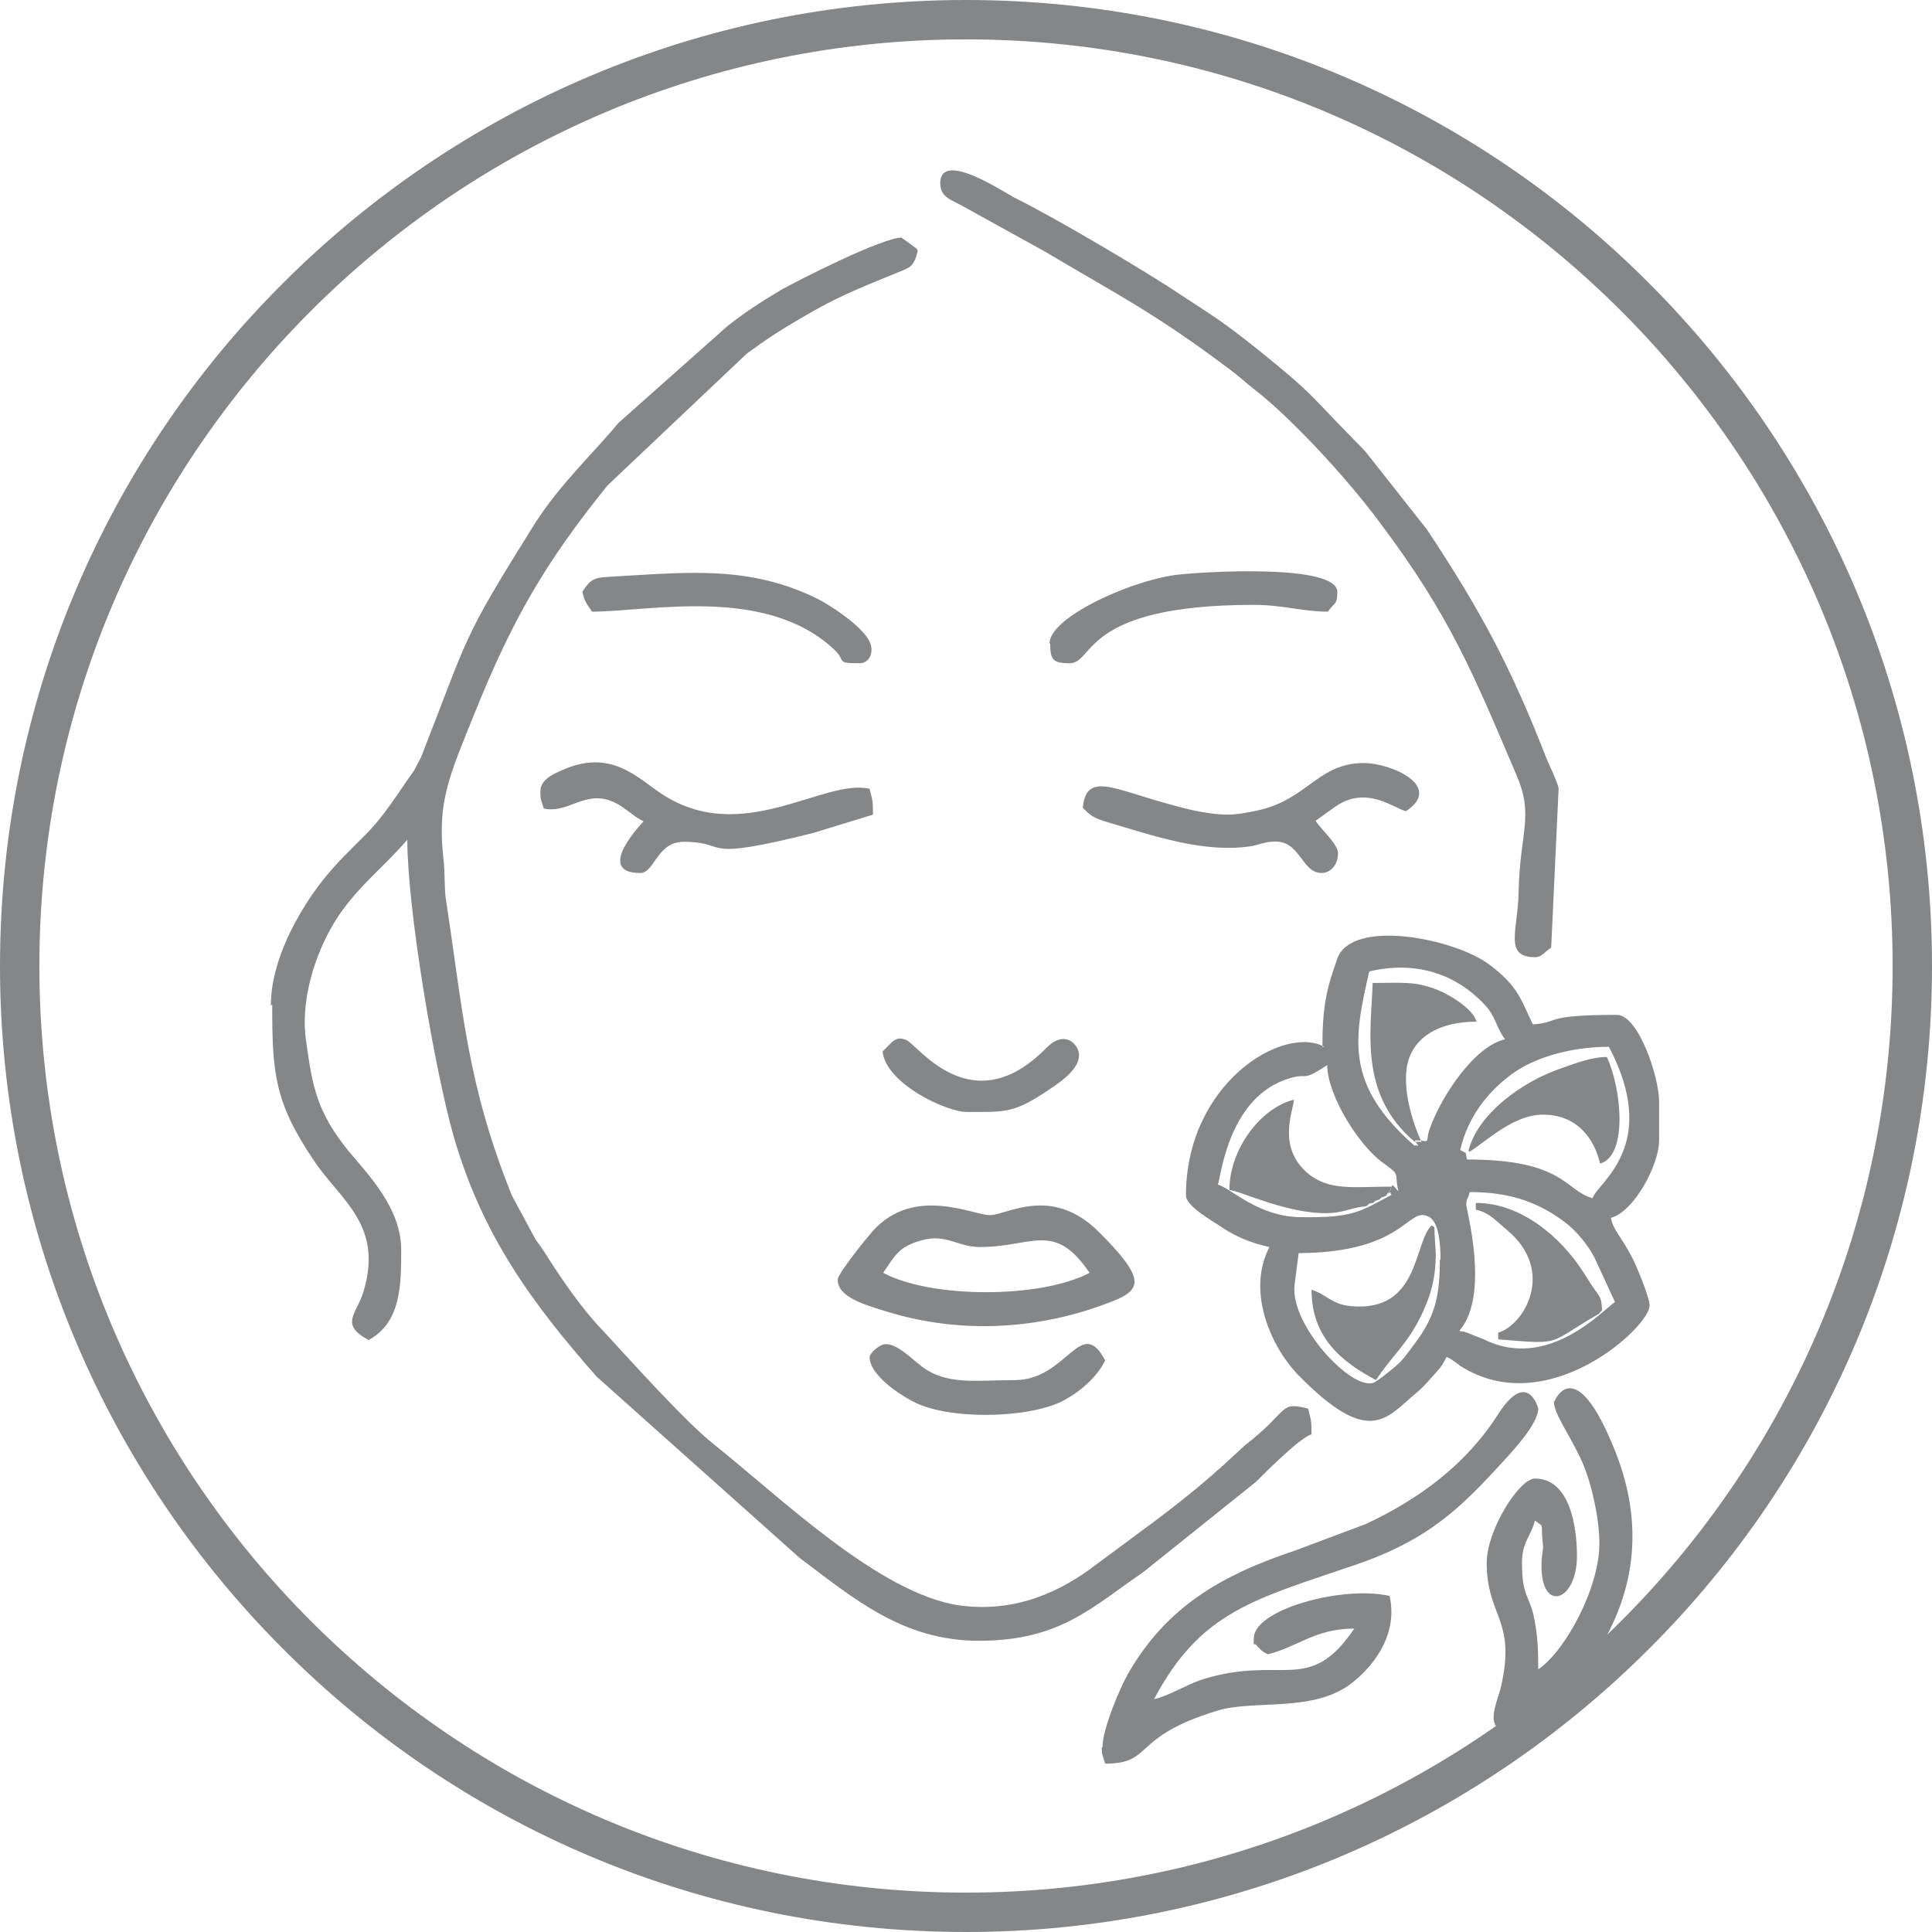
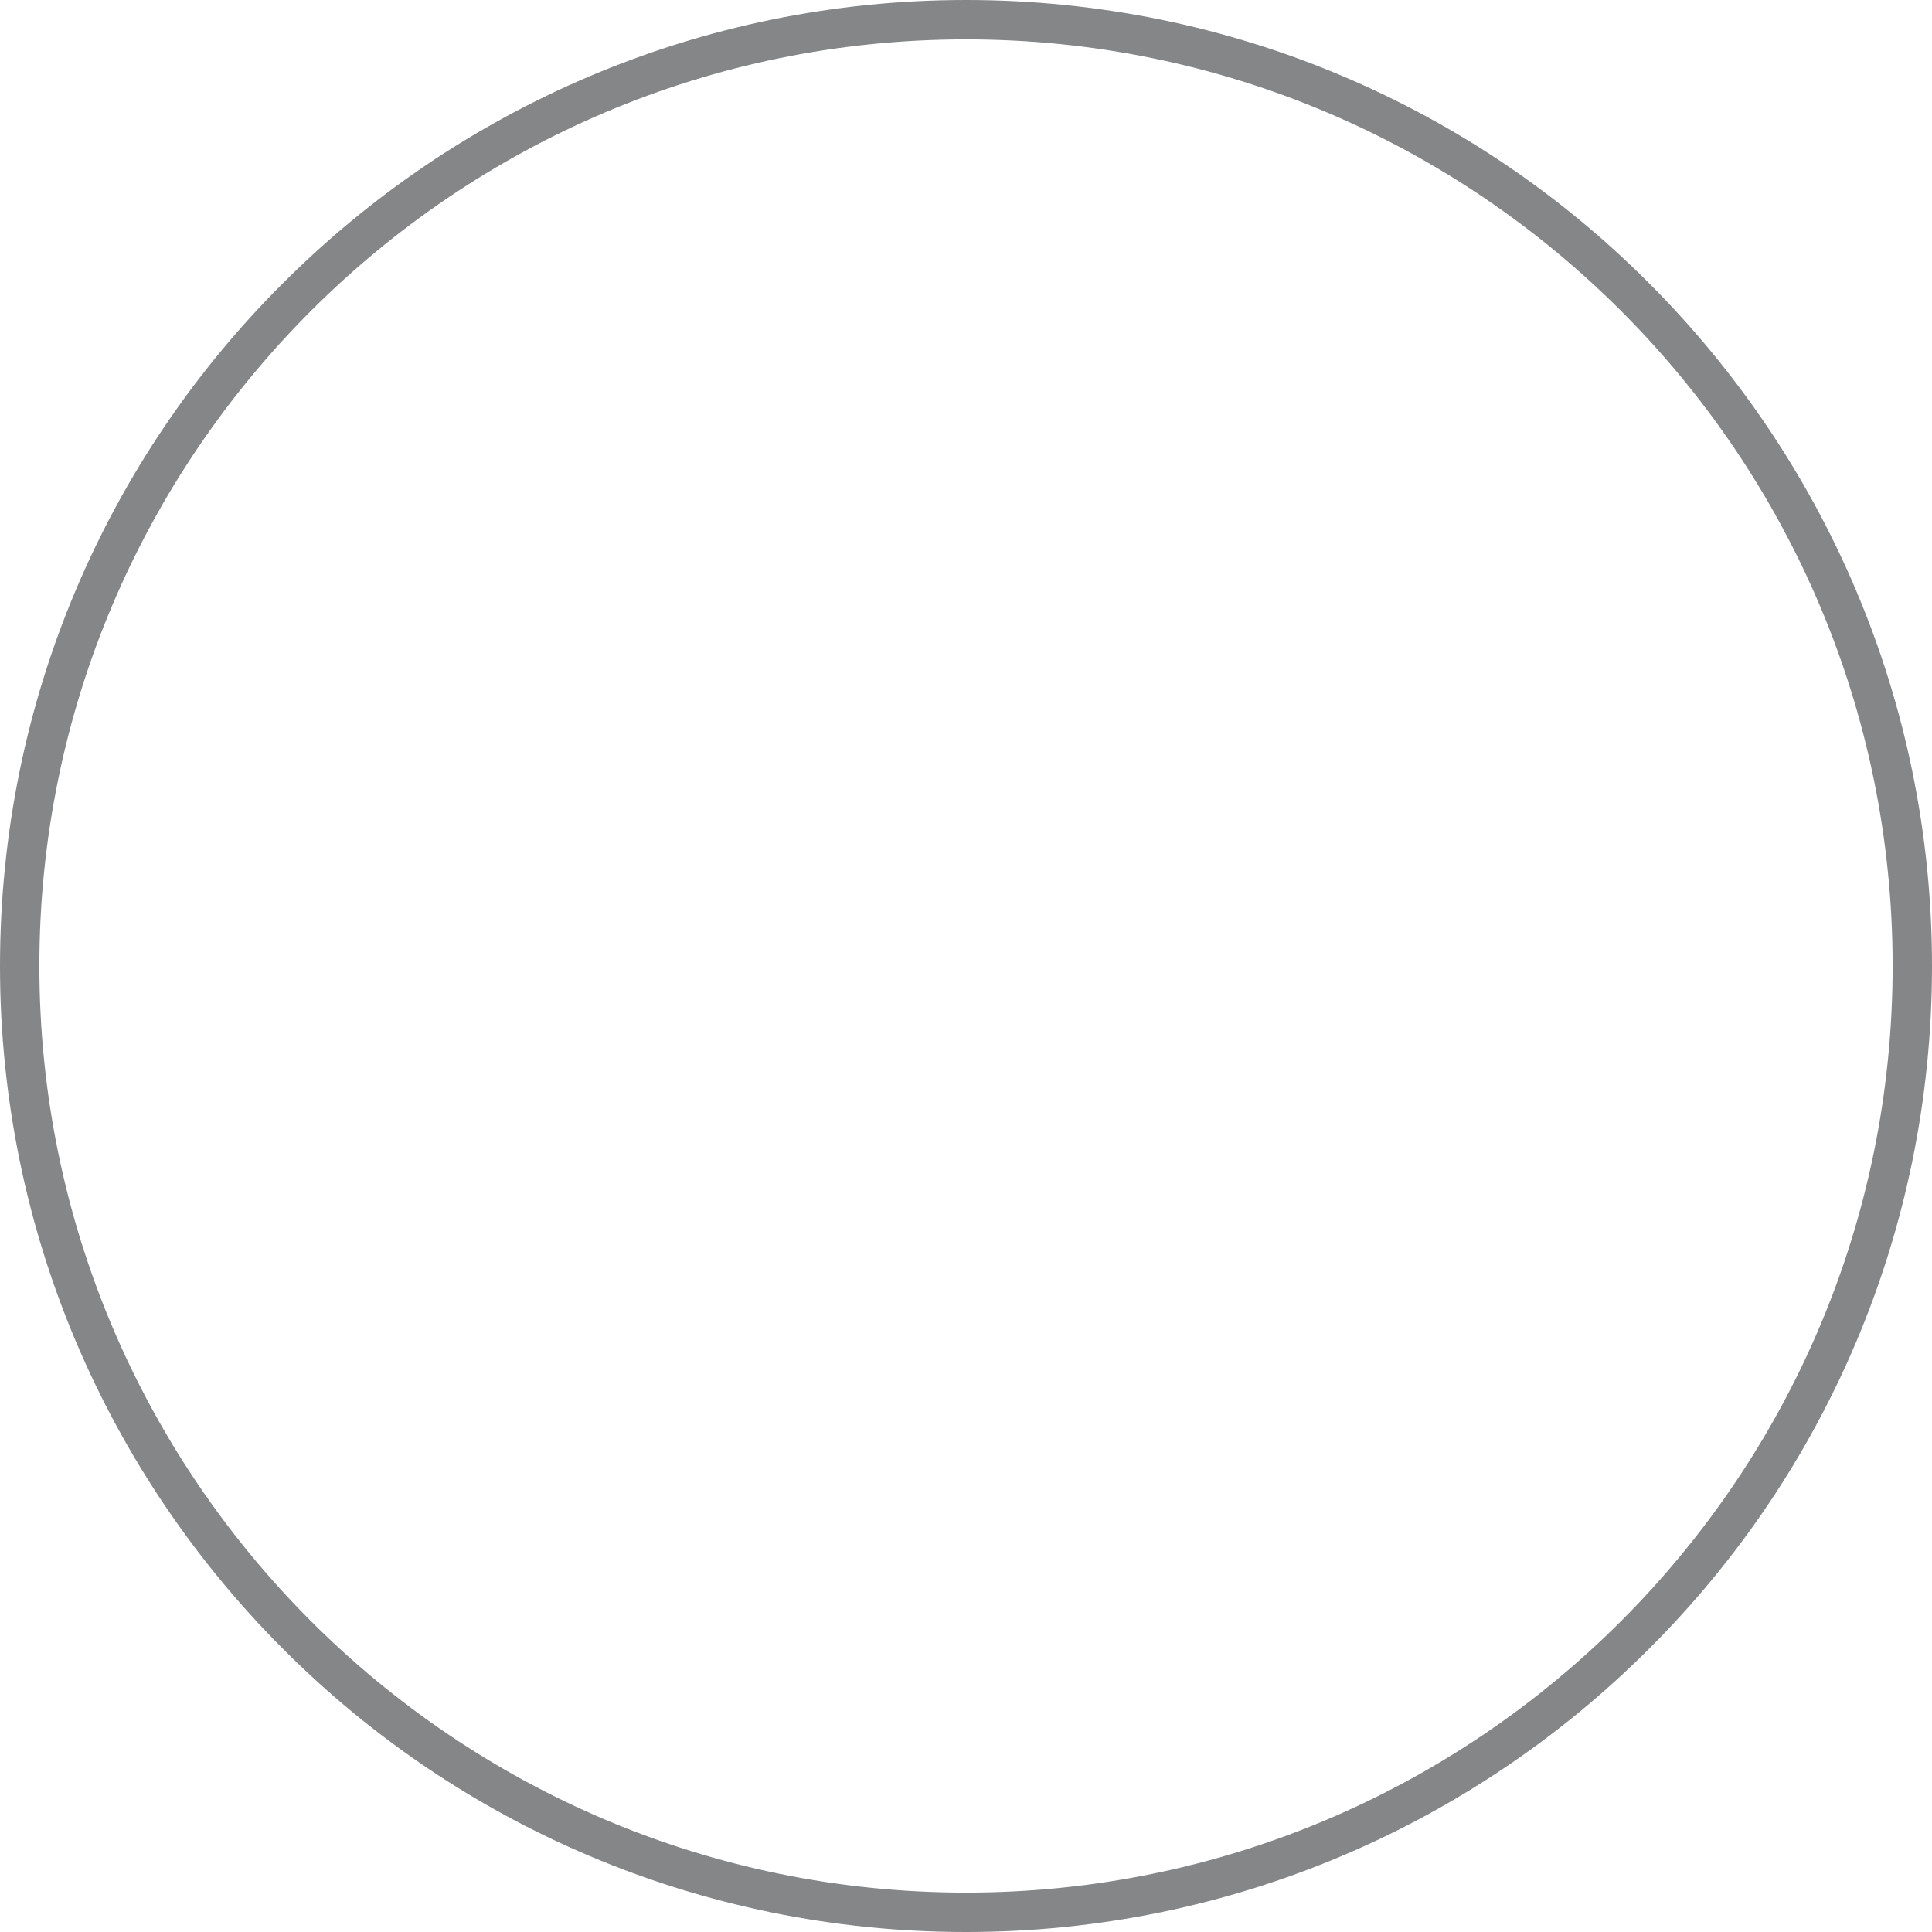
<svg xmlns="http://www.w3.org/2000/svg" xml:space="preserve" width="0.337in" height="0.337in" version="1.1" style="shape-rendering:geometricPrecision; text-rendering:geometricPrecision; image-rendering:optimizeQuality; fill-rule:evenodd; clip-rule:evenodd" viewBox="0 0 28.46 28.46">
  <defs>
    <style type="text/css">
   
    .fil0 {fill:#848688}
    .fil1 {fill:#848688;fill-rule:nonzero}
   
  </style>
  </defs>
  <g id="Layer_x0020_1">
    <g id="_1287470944">
-       <path class="fil0" d="M4.01 14.8c0,1 0.03,1.43 0.61,2.29 0.39,0.59 1.04,0.95 0.73,1.95 -0.1,0.32 -0.35,0.47 0.08,0.7 0.48,-0.26 0.48,-0.82 0.48,-1.33 0,-0.61 -0.48,-1.1 -0.78,-1.46 -0.47,-0.58 -0.53,-0.96 -0.62,-1.61 -0.09,-0.58 0.12,-1.27 0.42,-1.76 0.3,-0.49 0.72,-0.8 1.07,-1.21 0,1 0.39,3.33 0.68,4.36 0.42,1.46 1.15,2.46 2.11,3.55l2.99 2.67c0.8,0.6 1.52,1.22 2.64,1.22 1.19,0 1.66,-0.49 2.42,-1.01l1.66 -1.33c0.16,-0.16 0.66,-0.66 0.82,-0.7 0,-0.22 -0.01,-0.21 -0.05,-0.38 -0.44,-0.11 -0.26,0.02 -0.93,0.54l-0.37 0.34c-0.13,0.11 0.08,-0.07 -0.05,0.04 -0.05,0.05 -0.05,0.05 -0.1,0.09 -0.54,0.47 -1.13,0.88 -1.69,1.3 -0.5,0.38 -1.16,0.7 -1.99,0.59 -1.19,-0.17 -2.65,-1.6 -3.62,-2.37 -0.43,-0.34 -1.25,-1.26 -1.64,-1.68 -0.31,-0.32 -0.61,-0.76 -0.85,-1.14 -0.07,-0.11 -0.07,-0.1 -0.14,-0.2l-0.35 -0.65c-0.66,-1.64 -0.72,-2.72 -0.97,-4.35 -0.03,-0.19 -0.01,-0.4 -0.04,-0.63 -0.09,-0.83 0.09,-1.2 0.46,-2.12 0.56,-1.39 1.04,-2.22 1.96,-3.36l2.05 -1.94c0.27,-0.2 0.5,-0.35 0.81,-0.53 0.51,-0.3 0.81,-0.42 1.35,-0.64 0.24,-0.1 0.3,-0.09 0.36,-0.35 -0.01,-0.01 -0.02,-0.03 -0.02,-0.03l-0.22 -0.16c-0.28,0 -1.53,0.63 -1.79,0.78 -0.3,0.18 -0.5,0.31 -0.77,0.52l-1.61 1.43c-0.39,0.47 -0.85,0.89 -1.23,1.48 -1.1,1.76 -0.95,1.59 -1.68,3.45l-0.1 0.19c-0.23,0.32 -0.43,0.66 -0.72,0.95 -0.23,0.23 -0.42,0.41 -0.62,0.66 -0.37,0.47 -0.77,1.19 -0.77,1.85zm17.49 4.8c0.45,-0.52 0.1,-1.78 0.1,-1.85 0,-0.11 0.02,-0.06 0.05,-0.19 0.63,0 1.04,0.17 1.41,0.45 0.16,0.12 0.34,0.34 0.43,0.52l0.3 0.65c-0.18,0.12 -0.99,1.02 -1.93,0.55l-0.28 -0.11c-0.03,-0.01 -0.04,-0 -0.07,-0.01zm2.06 -0.29l0.03 -0.03 -0.03 0.03zm-2.44 -1.25l-0.04 -0.03 0.04 0.03zm0.09 0.49c0,0.51 -0.06,0.8 -0.31,1.16 -0.09,0.12 -0.19,0.27 -0.29,0.37 -0.05,0.05 -0.32,0.27 -0.38,0.29 -0.33,0.11 -1.23,-0.86 -1.16,-1.44l0.06 -0.47c1.57,-0.01 1.6,-0.69 1.91,-0.54 0.16,0.07 0.18,0.42 0.18,0.64zm-0.7 -1.09c-0.05,0.11 -0,0.05 -0.09,0.14 0.13,-0.07 0.03,-0.03 0.08,0 -0.48,0.26 -0.59,0.34 -1.33,0.33 -0.63,-0 -1.04,-0.43 -1.23,-0.48 0.04,-0.08 0.14,-1.23 0.98,-1.54 0.38,-0.14 0.21,0.06 0.63,-0.22 0.01,0.47 0.48,1.19 0.81,1.43 0.29,0.21 0.17,0.13 0.24,0.43 -0,-0 -0.07,-0.08 -0.08,-0.09zm-0.38 0.29l0.03 -0.03 -0.03 0.03zm0.1 -0.05l0.03 -0.03 -0.03 0.03zm0.1 -0.05l0.03 -0.03 -0.03 0.03zm0.82 -0.24l-0.07 0 0.07 0 0 0zm-0.21 -0.61l-0.1 0c0.1,0.15 0.03,0.04 0,0.08 -1.03,-0.9 -0.9,-1.57 -0.67,-2.57 0.68,-0.16 1.27,0.03 1.7,0.49 0.17,0.18 0.16,0.32 0.3,0.51 -0.45,0.1 -0.94,0.84 -1.11,1.32 -0.06,0.17 0.01,0.2 -0.13,0.17zm2.52 0.85c-0.41,-0.11 -0.41,-0.57 -1.85,-0.57 -0.03,-0.14 0.01,-0.07 -0.1,-0.14 0.11,-0.48 0.4,-0.85 0.75,-1.11 0.33,-0.25 0.88,-0.41 1.44,-0.41 0.77,1.46 -0.17,2 -0.24,2.23zm-1.81 -0.7l-0.05 0 0.05 0zm-2.14 -1.53c-0.62,-0.33 -2.04,0.55 -2.04,2.19 0,0.16 0.4,0.38 0.53,0.47 0.21,0.14 0.43,0.23 0.7,0.29 -0.34,0.65 0.02,1.46 0.41,1.87 1.06,1.09 1.31,0.65 1.74,0.29 0.11,-0.09 0.14,-0.13 0.24,-0.24 0.13,-0.15 0.13,-0.13 0.22,-0.3 0.07,0.03 0.06,0.03 0.09,0.05 0,0 0.09,0.06 0.11,0.08 1.28,0.82 2.79,-0.57 2.79,-0.89 0,-0.12 -0.19,-0.57 -0.24,-0.67 -0.18,-0.36 -0.29,-0.42 -0.33,-0.62 0.34,-0.09 0.71,-0.78 0.71,-1.14l0 -0.57c0,-0.38 -0.31,-1.28 -0.62,-1.28 -1.11,0 -0.82,0.11 -1.24,0.14 -0.17,-0.35 -0.21,-0.56 -0.64,-0.88 -0.5,-0.38 -2.02,-0.69 -2.24,-0.09 -0.16,0.45 -0.22,0.71 -0.22,1.3zm-5.66 -12.74c0,0.21 0.11,0.24 0.32,0.35l1.23 0.68c1.13,0.67 1.62,0.91 2.7,1.72 0.15,0.11 0.23,0.19 0.37,0.3 0.57,0.44 1.4,1.35 1.85,1.96 1.04,1.38 1.38,2.23 2.02,3.73 0.26,0.61 0.05,0.81 0.03,1.73 -0.01,0.55 -0.22,0.95 0.24,0.95 0.11,0 0.14,-0.08 0.24,-0.14l0.11 -2.35c-0.03,-0.12 -0.13,-0.32 -0.18,-0.44 -0.51,-1.31 -0.95,-2.15 -1.76,-3.37l-0.86 -1.09c-0.1,-0.13 -0.19,-0.2 -0.3,-0.32 -0.56,-0.57 -0.52,-0.59 -1.33,-1.24 -0.54,-0.43 -0.61,-0.46 -1.14,-0.81 -0.49,-0.33 -1.86,-1.14 -2.43,-1.42 -0.13,-0.06 -1.11,-0.73 -1.11,-0.22zm2.38 23.06c0,0.13 0.02,0.13 0.05,0.24 0.72,0 0.37,-0.39 1.65,-0.78 0.55,-0.17 1.43,0.04 2,-0.42 0.35,-0.28 0.66,-0.74 0.54,-1.27 -0.69,-0.16 -2,0.2 -2,0.62 0,0.19 -0.02,0.02 0.06,0.13 0.01,0.01 0.04,0.04 0.05,0.05 0.01,0.01 0.02,0.02 0.03,0.02 0.01,0.01 0.02,0.02 0.03,0.02 0.01,0 0.02,0.01 0.03,0.02 0.43,-0.1 0.7,-0.38 1.28,-0.38 -0.67,0.99 -1.06,0.38 -2.24,0.75 -0.24,0.08 -0.49,0.24 -0.71,0.29 0.69,-1.3 1.48,-1.47 2.97,-1.98 1.08,-0.37 1.55,-0.84 2.18,-1.53 0.13,-0.14 0.51,-0.55 0.51,-0.77 0,-0.01 -0.16,-0.59 -0.59,0.08 -0.47,0.74 -1.16,1.25 -1.95,1.62l-1.04 0.39c-1.11,0.37 -1.9,0.84 -2.46,1.81 -0.11,0.19 -0.38,0.81 -0.38,1.09zm6.66 -5.09c0,0.19 0.28,0.55 0.44,0.94 0.11,0.27 0.23,0.76 0.23,1.15 0,0.66 -0.51,1.59 -0.9,1.85 0,-0.29 -0.01,-0.5 -0.06,-0.75 -0.07,-0.35 -0.18,-0.31 -0.18,-0.82 0,-0.31 0.13,-0.38 0.19,-0.62 0.14,0.1 0.09,0.03 0.11,0.27 0.02,0.19 0.01,0.09 -0.01,0.3 -0.05,0.81 0.52,0.65 0.52,-0.05 0,-0.42 -0.1,-1.14 -0.62,-1.14 -0.23,0 -0.71,0.76 -0.71,1.24 0,0.8 0.44,0.83 0.21,1.83 -0.04,0.19 -0.28,0.65 0.12,0.65 0.37,0 1.03,-0.77 1.21,-1.03 0.66,-0.96 0.79,-2 0.35,-3.1 -0.59,-1.48 -0.89,-0.73 -0.89,-0.73zm-8.46 -2.28c0.78,0 1.1,-0.39 1.62,0.38 -0.72,0.38 -2.33,0.38 -3.04,0 0.17,-0.25 0.23,-0.39 0.57,-0.48 0.37,-0.1 0.52,0.1 0.86,0.1zm-2.09 0.48c0,0.26 0.4,0.37 0.72,0.47 1.1,0.34 2.28,0.27 3.35,-0.16 0.42,-0.17 0.45,-0.34 -0.22,-1.01 -0.7,-0.7 -1.36,-0.25 -1.61,-0.25 -0.25,0 -1.11,-0.44 -1.72,0.23 -0.08,0.09 -0.52,0.63 -0.52,0.72zm5.75 -6.85c-0.34,0 -0.71,-0.11 -0.96,-0.18 -0.75,-0.21 -1.13,-0.44 -1.18,0.08 0.12,0.12 0.16,0.15 0.36,0.21 0.68,0.2 1.44,0.47 2.15,0.35 0.05,-0.01 0.19,-0.06 0.27,-0.06 0.43,-0.05 0.43,0.46 0.74,0.46 0.12,0 0.24,-0.11 0.24,-0.29 0,-0.14 -0.26,-0.36 -0.33,-0.48 0.1,-0.07 0.18,-0.13 0.28,-0.2 0.46,-0.33 0.86,0.01 1.05,0.06 0.56,-0.37 -0.22,-0.71 -0.62,-0.71 -0.62,0 -0.81,0.46 -1.39,0.65 -0.14,0.05 -0.45,0.11 -0.6,0.11zm-10.13 -0.33c0,0.13 0.02,0.13 0.05,0.24 0.41,0.09 0.67,-0.38 1.19,-0 0.13,0.09 0.13,0.11 0.28,0.19 -0,0 -0.74,0.76 -0.05,0.76 0.22,0 0.24,-0.47 0.66,-0.46 0.68,0.01 0.17,0.3 1.89,-0.13l0.88 -0.27c0,-0.22 -0.01,-0.21 -0.05,-0.38 -0.68,-0.16 -1.88,0.86 -3.07,0.07 -0.36,-0.24 -0.75,-0.67 -1.47,-0.34 -0.14,0.06 -0.31,0.14 -0.31,0.31zm7.51 -2.19c0,0.24 0.04,0.29 0.29,0.29 0.36,0 0.17,-0.86 2.71,-0.86 0.43,0 0.71,0.1 1.09,0.1 0.1,-0.14 0.14,-0.1 0.14,-0.29 0,-0.42 -1.99,-0.3 -2.39,-0.25 -0.7,0.1 -1.85,0.63 -1.85,1.01zm-6.89 -0.76c0.03,0.15 0.07,0.18 0.14,0.29 0.85,0 2.56,-0.39 3.57,0.56 0.18,0.17 0.01,0.2 0.37,0.2 0.14,0 0.2,-0.14 0.17,-0.26 -0.05,-0.24 -0.59,-0.59 -0.79,-0.69 -0.99,-0.49 -1.9,-0.39 -2.95,-0.33 -0.34,0.02 -0.37,0.01 -0.52,0.24zm4.23 11.27c0,0.26 0.42,0.54 0.63,0.65 0.51,0.28 1.69,0.26 2.21,0 0.25,-0.13 0.51,-0.35 0.63,-0.6 -0.36,-0.68 -0.56,0.29 -1.33,0.29 -0.57,0 -1,0.08 -1.37,-0.2 -0.17,-0.13 -0.36,-0.33 -0.53,-0.33 -0.1,0 -0.24,0.14 -0.24,0.19zm8.03 -3.17l0.1 -0c-0.13,-0.27 -0.32,-0.86 -0.18,-1.24 0.13,-0.35 0.5,-0.53 0.99,-0.53 -0.05,-0.19 -0.4,-0.4 -0.58,-0.47 -0.33,-0.13 -0.51,-0.1 -0.95,-0.1 -0.02,0.7 -0.21,1.64 0.62,2.34zm-0.7 0.94l0.03 -0.03 0.06 -0.01 0.03 -0.03 0.06 -0.02 0.03 -0.03 0.06 -0.02c0.09,-0.09 0.04,-0.04 0.09,-0.14 -0.55,0 -0.92,0.07 -1.24,-0.2 -0.45,-0.39 -0.21,-0.91 -0.2,-1.08 -0.49,0.12 -0.95,0.73 -0.95,1.33 0.19,0.02 0.86,0.36 1.47,0.34 0.23,-0.01 0.32,-0.08 0.54,-0.1zm-7.14 -2.28c0.04,0.48 0.94,0.9 1.24,0.9 0.55,0 0.68,0.02 1.14,-0.28 0.16,-0.11 0.56,-0.34 0.51,-0.6 -0.03,-0.14 -0.22,-0.32 -0.47,-0.07 -1.1,1.13 -1.9,-0.04 -2.07,-0.11 -0.1,-0.04 -0.14,-0.02 -0.2,0.02l-0.15 0.15zm8.13 2.6l-0.04 -0.03c-0.27,0.25 -0.17,1.29 -1.2,1.19 -0.28,-0.03 -0.36,-0.18 -0.57,-0.24 0,0.7 0.44,1.06 0.95,1.33 0.22,-0.34 0.45,-0.52 0.65,-0.92 0.16,-0.32 0.23,-0.59 0.23,-0.94 -0,-0.06 -0.02,-0.25 -0.02,-0.39zm2.44 1.25l0.03 -0.03c-0.01,-0.19 -0.03,-0.19 -0.12,-0.32 -0.08,-0.11 -0.1,-0.16 -0.17,-0.26 -0.31,-0.48 -0.89,-1 -1.57,-1l0 0.1c0.19,0.04 0.27,0.14 0.46,0.3 0.73,0.61 0.24,1.41 -0.13,1.51l0 0.1c0.98,0.08 0.7,0.07 1.49,-0.38zm-1.96 -2.37l0.05 0c0.27,-0.18 0.64,-0.53 1.05,-0.54 0.5,-0.01 0.77,0.33 0.86,0.72 0.41,-0.11 0.32,-1.1 0.1,-1.57 -0.23,0 -0.48,0.1 -0.68,0.17 -0.56,0.19 -1.23,0.67 -1.36,1.22z" />
-       <path class="fil1" d="M14.23 0c3.93,0 7.49,1.59 10.06,4.17 2.57,2.57 4.17,6.13 4.17,10.06 0,3.93 -1.59,7.49 -4.17,10.06 -2.57,2.57 -6.13,4.17 -10.06,4.17 -3.93,0 -7.49,-1.59 -10.06,-4.17 -2.57,-2.57 -4.17,-6.13 -4.17,-10.06 0,-3.93 1.59,-7.49 4.17,-10.06 2.57,-2.57 6.13,-4.17 10.06,-4.17zm9.65 4.58c-2.47,-2.47 -5.88,-4 -9.65,-4 -3.77,0 -7.18,1.53 -9.65,4 -2.47,2.47 -4,5.88 -4,9.65 0,3.77 1.53,7.18 4,9.65 2.47,2.47 5.88,4 9.65,4 3.77,0 7.18,-1.53 9.65,-4 2.47,-2.47 4,-5.88 4,-9.65 0,-3.77 -1.53,-7.18 -4,-9.65z" />
+       <path class="fil1" d="M14.23 0c3.93,0 7.49,1.59 10.06,4.17 2.57,2.57 4.17,6.13 4.17,10.06 0,3.93 -1.59,7.49 -4.17,10.06 -2.57,2.57 -6.13,4.17 -10.06,4.17 -3.93,0 -7.49,-1.59 -10.06,-4.17 -2.57,-2.57 -4.17,-6.13 -4.17,-10.06 0,-3.93 1.59,-7.49 4.17,-10.06 2.57,-2.57 6.13,-4.17 10.06,-4.17zm9.65 4.58c-2.47,-2.47 -5.88,-4 -9.65,-4 -3.77,0 -7.18,1.53 -9.65,4 -2.47,2.47 -4,5.88 -4,9.65 0,3.77 1.53,7.18 4,9.65 2.47,2.47 5.88,4 9.65,4 3.77,0 7.18,-1.53 9.65,-4 2.47,-2.47 4,-5.88 4,-9.65 0,-3.77 -1.53,-7.18 -4,-9.65" />
    </g>
  </g>
</svg>